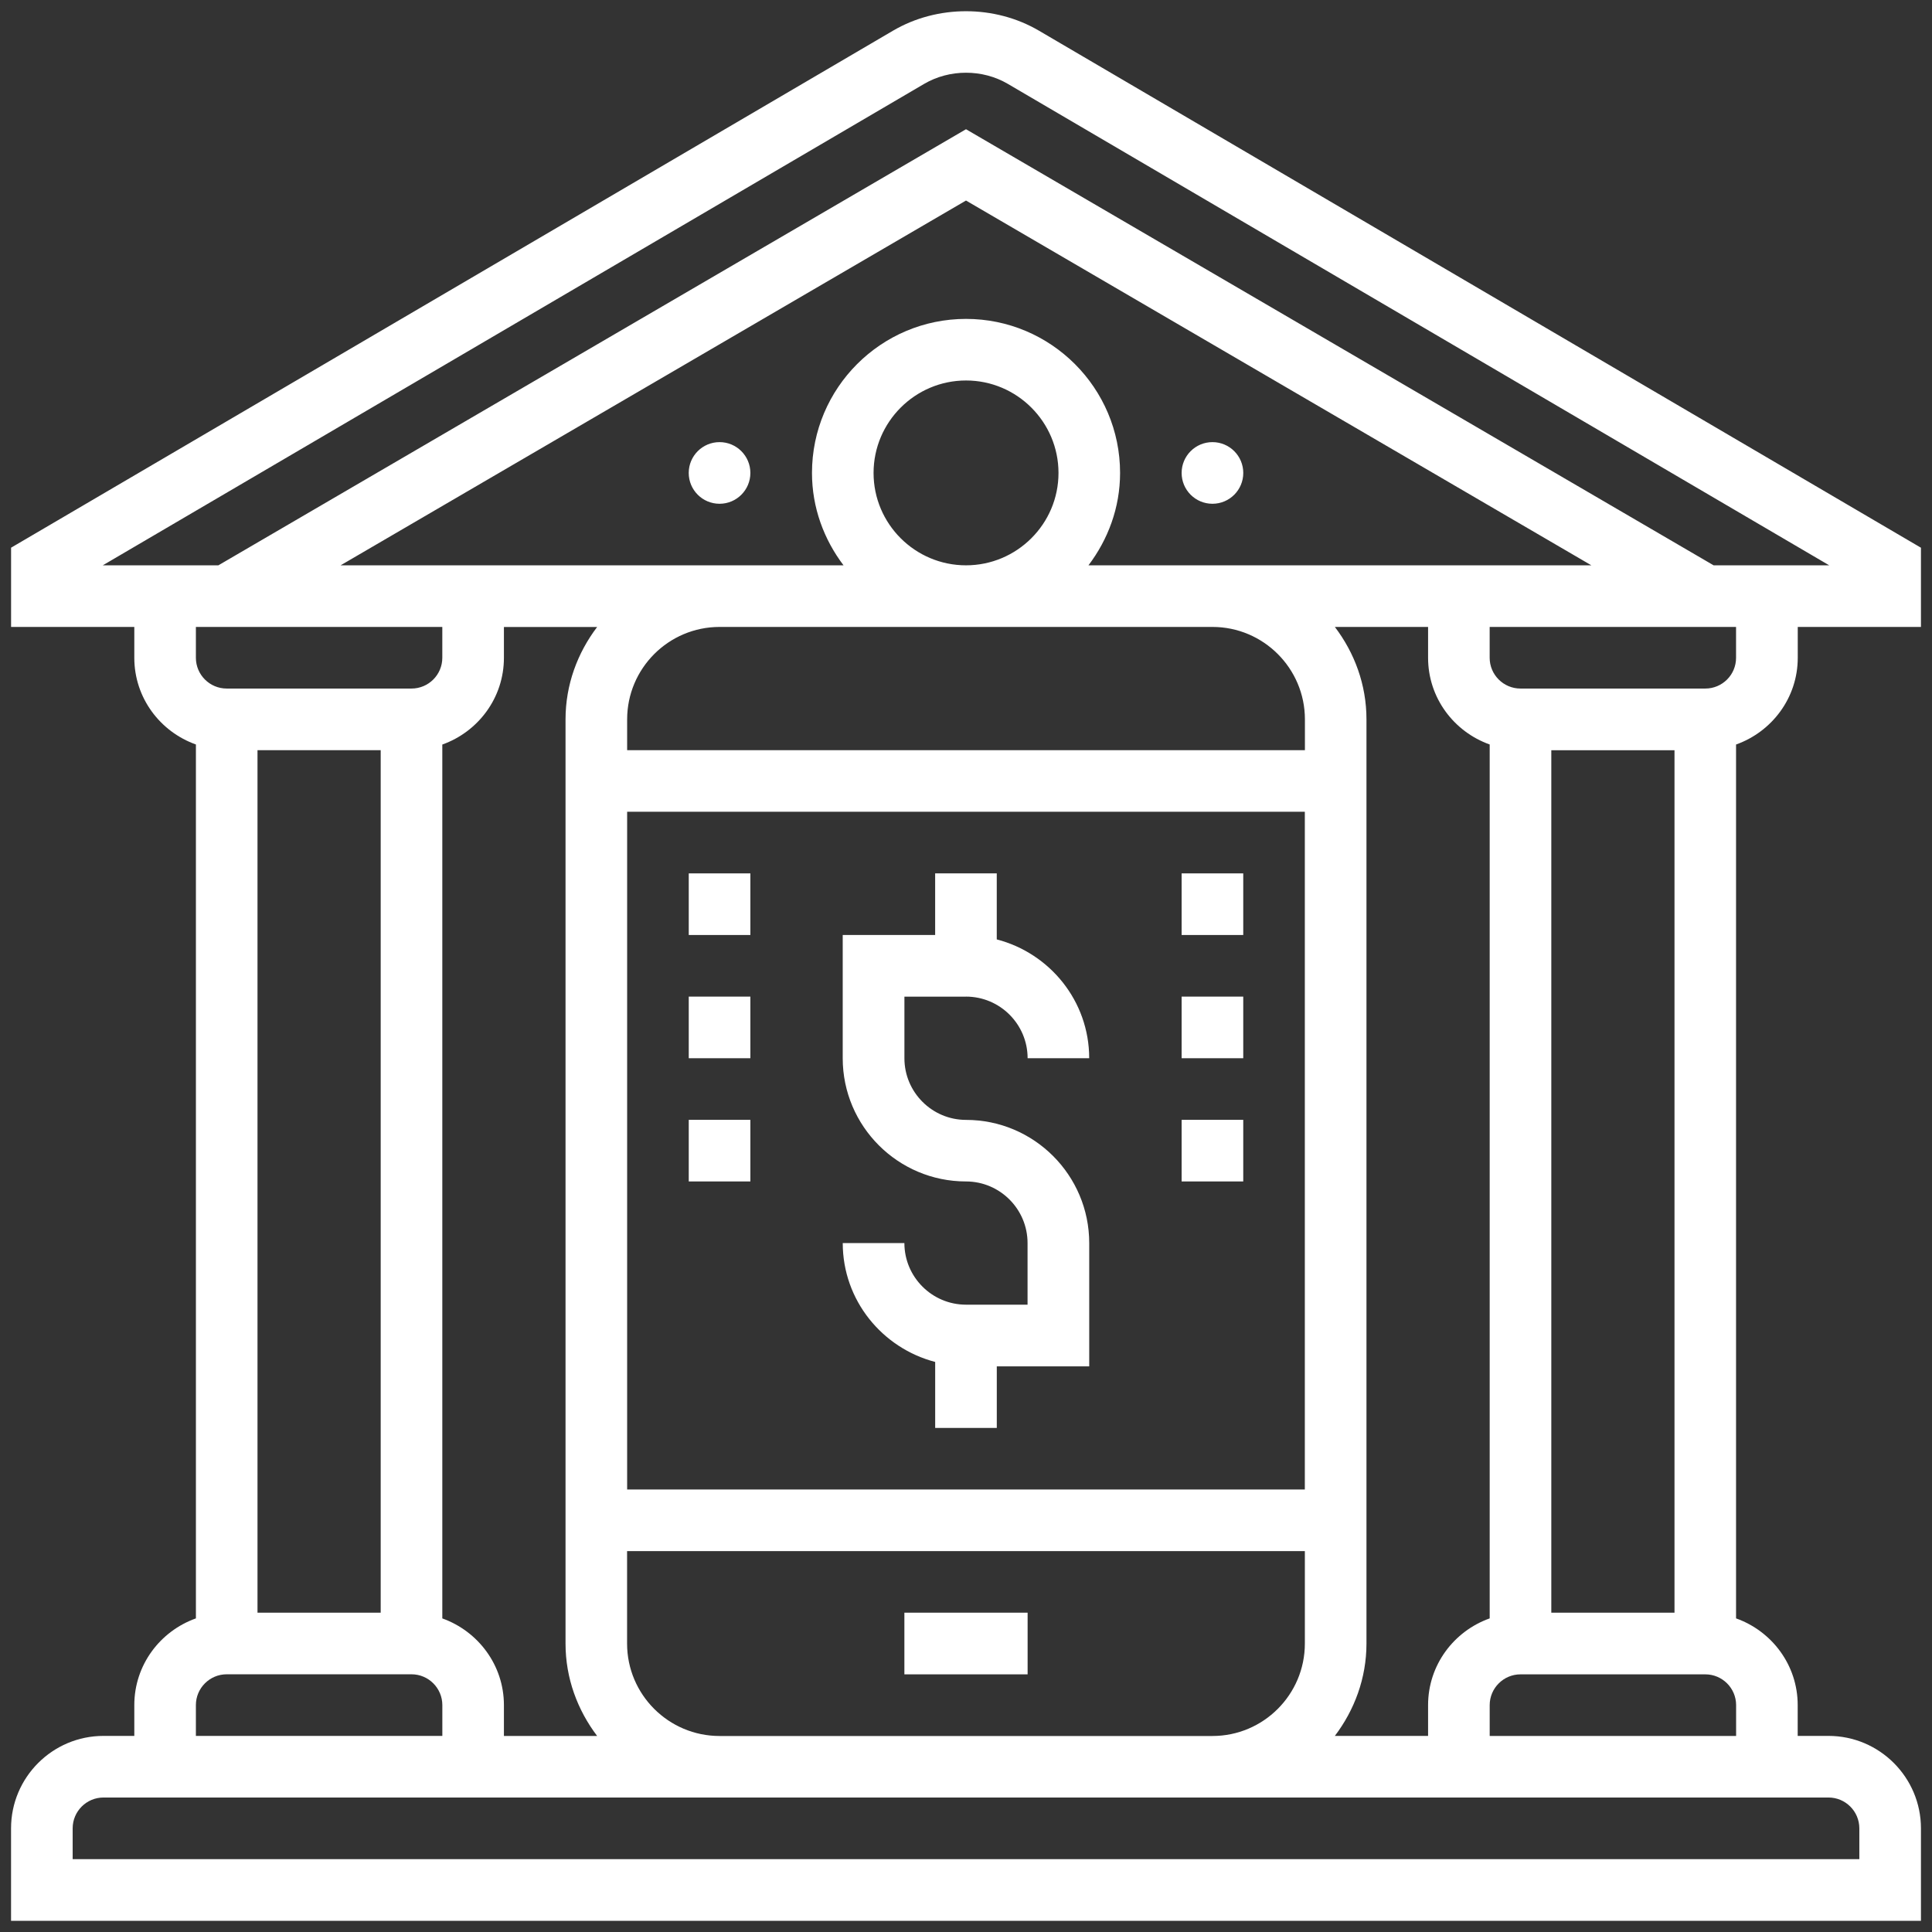
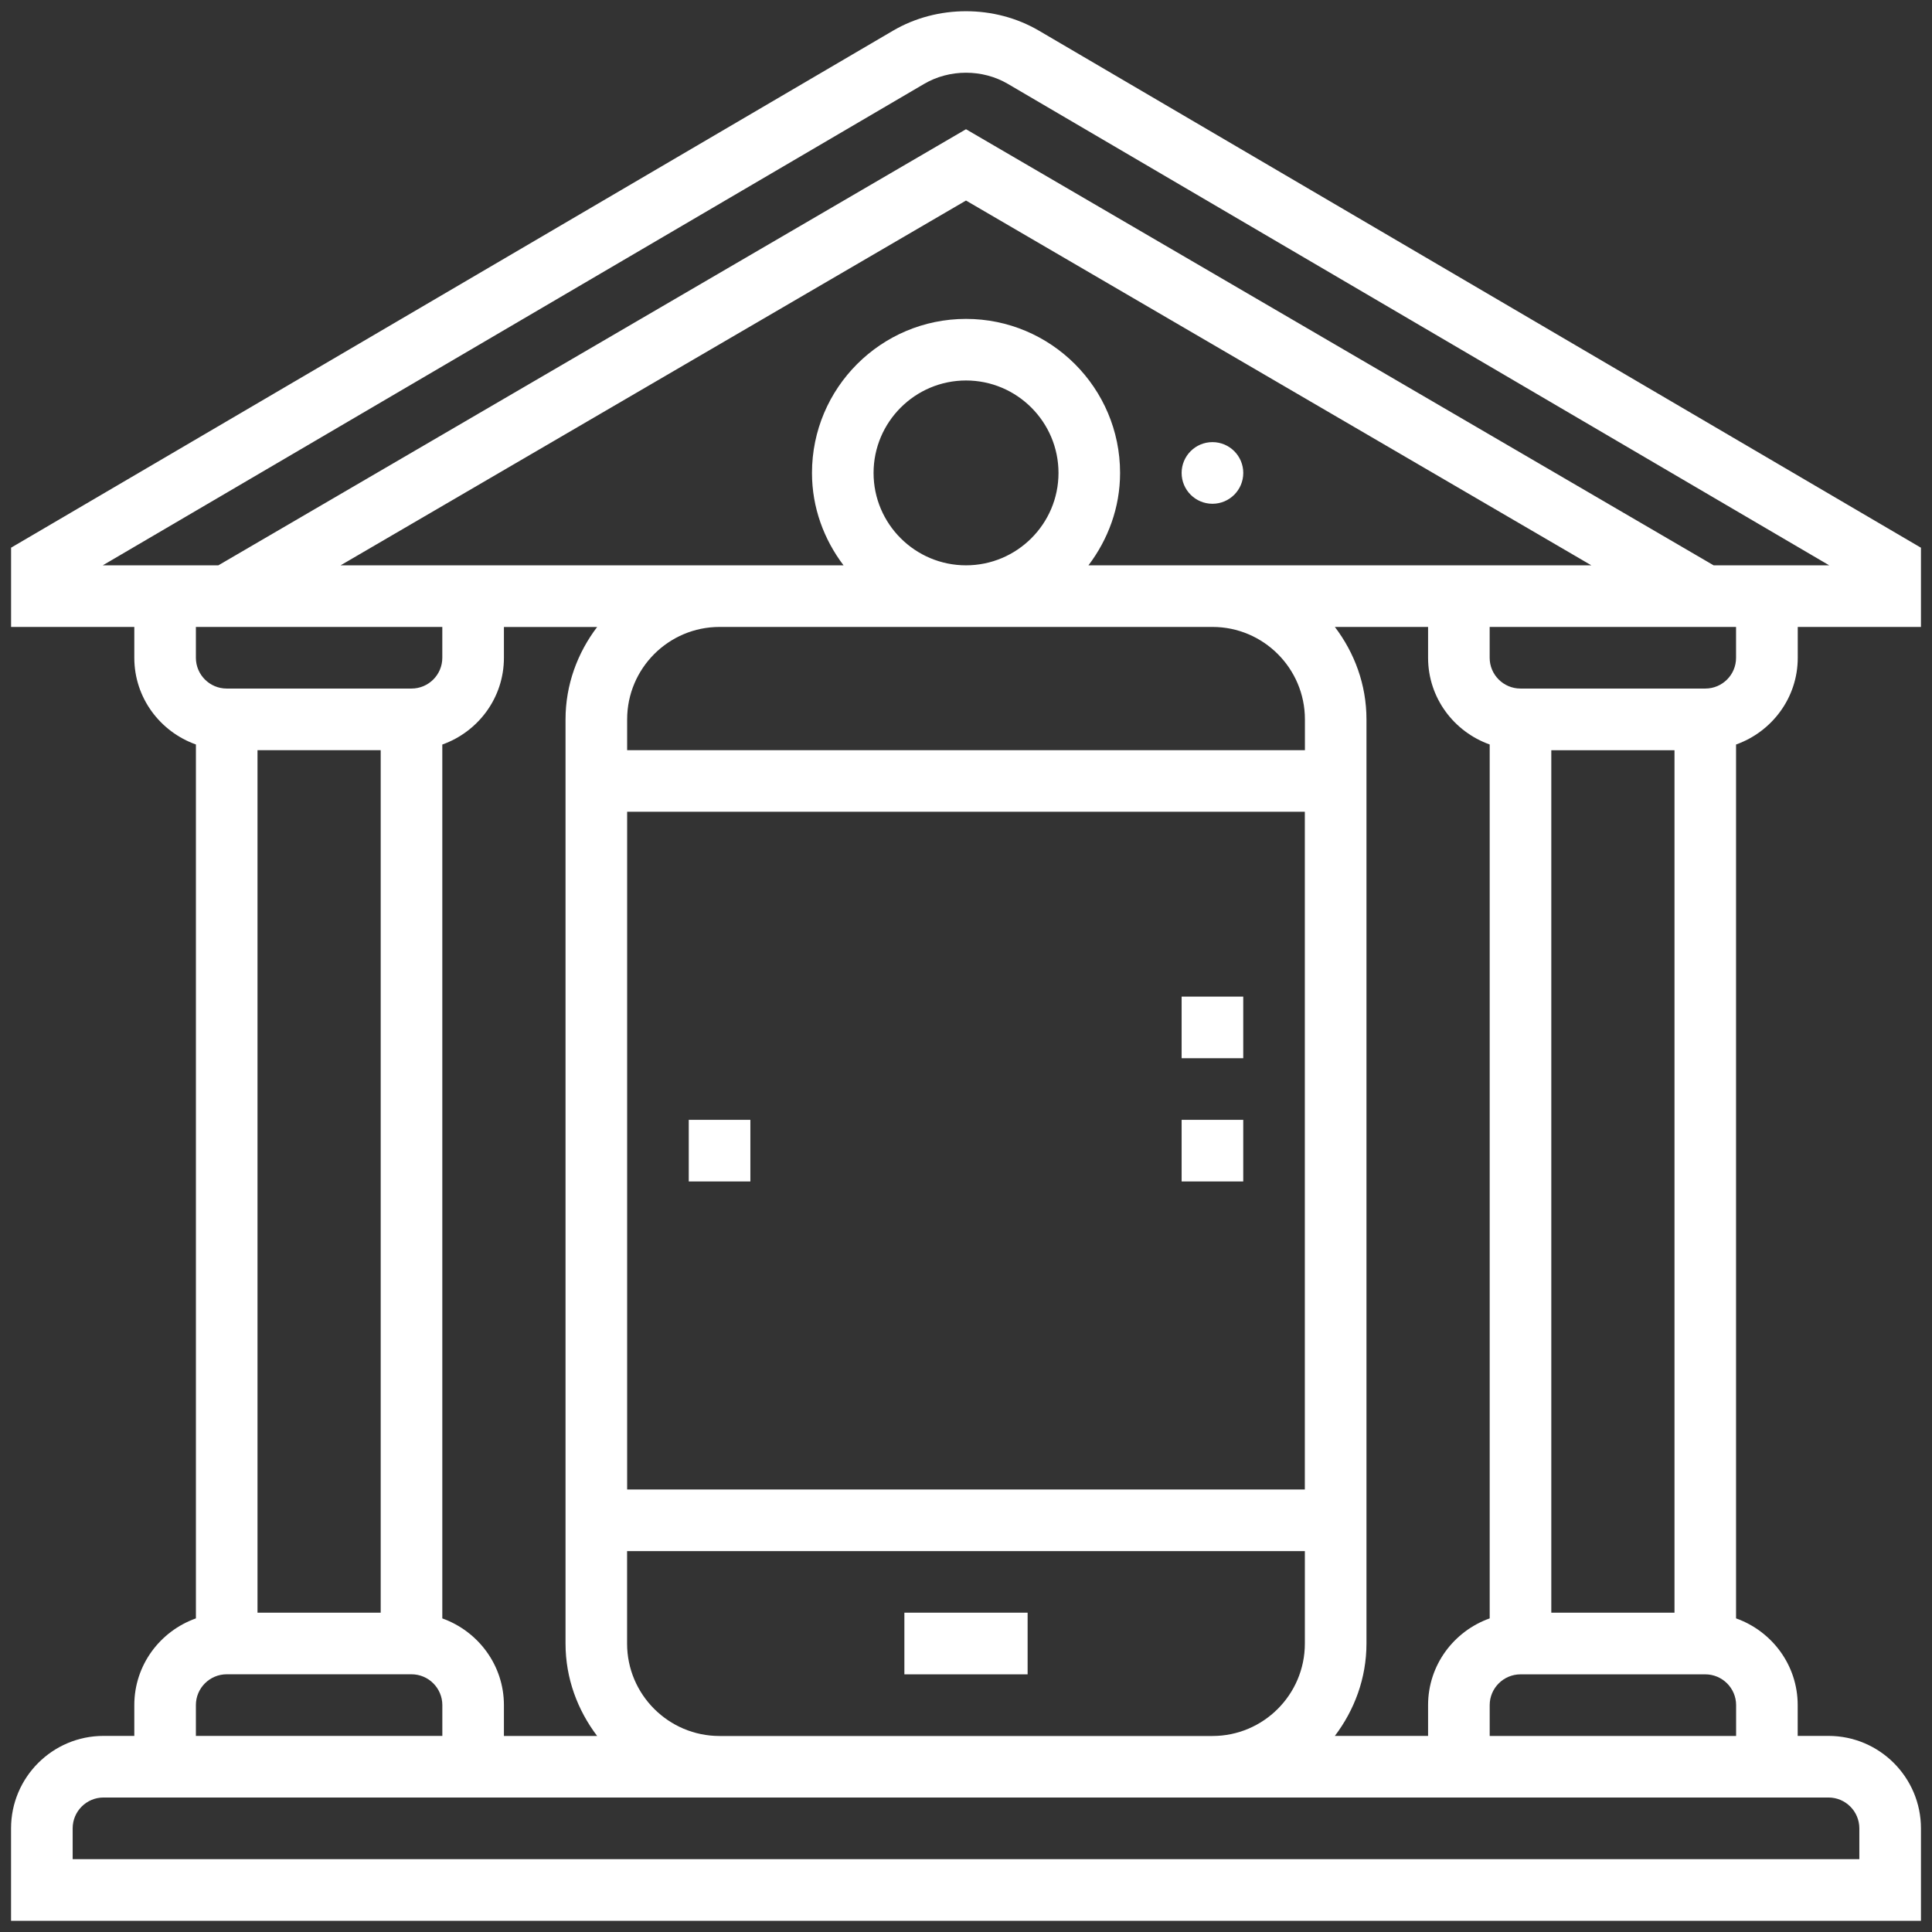
<svg xmlns="http://www.w3.org/2000/svg" version="1.1" id="fintech-industry" x="0px" y="0px" width="64px" height="64px" viewBox="0 0 64 64" enable-background="new 0 0 64 64" xml:space="preserve" class="svg replaced-svg injected-svg" data-src="https://cdn-server.hiddenbrains.com/uploads/fintech_24ad76d03f.svg?ver-20241202140239" role="img">
  <rect x="0" y="0" width="64" height="64" fill="#333333" stroke="none" />
  <g>
    <path fill="#FFFFFF" d="M59.553,21.79v-1.021h4.081v-2.625L34.416,1.016c-1.465-0.859-3.367-0.859-4.833,0L0.367,18.143v2.625   h4.082v1.021c0,1.328,0.855,2.451,2.041,2.873v28.949c-1.186,0.422-2.041,1.545-2.041,2.873v1.02H3.428   c-1.688,0-3.062,1.373-3.062,3.063v3.063h63.268v-3.063c0-1.688-1.374-3.063-3.062-3.063h-1.021v-1.02   c0-1.328-0.856-2.451-2.042-2.873V24.663C58.695,24.241,59.553,23.118,59.553,21.79z M3.405,18.727l27.21-15.949   c0.84-0.492,1.931-0.492,2.77,0l27.21,15.949h-3.829L32,4.281L7.234,18.727H3.405z M56.491,55.465c0.562,0,1.02,0.457,1.02,1.02   v1.021h-8.163v-1.021c0-0.563,0.459-1.02,1.021-1.02H56.491z M51.389,53.422v-28.57h4.081v28.57H51.389z M49.348,53.611   c-1.186,0.422-2.041,1.545-2.041,2.873v1.02h-3.088c0.647-0.855,1.047-1.908,1.047-3.061V23.829c0-1.152-0.398-2.206-1.047-3.061   h3.088v1.021c0,1.328,0.855,2.451,2.041,2.873V53.611z M40.164,18.727h-4.107c0.646-0.854,1.047-1.907,1.047-3.061   c0-2.813-2.289-5.102-5.104-5.102s-5.102,2.289-5.102,5.102c0,1.153,0.398,2.206,1.045,3.061h-4.107H11.283L32,6.643l20.716,12.084   H40.164z M20.775,49.342V26.891h22.449v22.451H20.775z M43.225,51.383v3.063c0,1.688-1.373,3.061-3.061,3.061H23.836   c-1.688,0-3.063-1.373-3.063-3.061v-3.063H43.225z M20.775,24.85V23.83c0-1.688,1.373-3.062,3.062-3.062h16.328   c1.688,0,3.062,1.375,3.062,3.062v1.021H20.775z M28.938,15.667c0-1.688,1.375-3.063,3.063-3.063s3.063,1.375,3.063,3.063   S33.688,18.727,32,18.727S28.938,17.354,28.938,15.667z M19.781,57.506h-3.088v-1.021c0-1.326-0.856-2.449-2.041-2.873V24.664   c1.185-0.422,2.041-1.545,2.041-2.873V20.77h3.088c-0.648,0.854-1.047,1.908-1.047,3.061v30.615   C18.734,55.598,19.133,56.65,19.781,57.506z M7.51,22.809c-0.563,0-1.021-0.457-1.021-1.02v-1.021h8.163v1.021   c0,0.563-0.457,1.02-1.021,1.02H7.51z M12.611,24.85v28.572H8.53V24.85H12.611L12.611,24.85z M6.489,56.484   c0-0.563,0.458-1.021,1.021-1.021h6.122c0.563,0,1.021,0.459,1.021,1.021v1.02H6.489V56.484z M60.572,59.545   c0.563,0,1.021,0.459,1.021,1.021v1.02H2.407v-1.02c0-0.563,0.458-1.021,1.021-1.021h20.409h16.328H60.572z M56.491,22.809h-6.123   c-0.563,0-1.021-0.457-1.021-1.02v-1.021h8.162v1.021C57.511,22.352,57.053,22.809,56.491,22.809z">
                                            </path>
    <path fill="#FFFFFF" d="M29.959,53.422h4.082v2.043h-4.082V53.422z" />
-     <path fill="#FFFFFF" d="M32,33.014c1.126,0,2.041,0.916,2.041,2.041h2.04c0-1.895-1.306-3.48-3.062-3.936v-2.187h-2.041v2.041   h-3.062v4.082c0,2.252,1.831,4.082,4.082,4.082c1.126,0,2.041,0.916,2.041,2.041v2.041H32c-1.125,0-2.041-0.916-2.041-2.041h-2.042   c0,1.896,1.308,3.48,3.062,3.938v2.186h2.041v-2.039h3.062V41.18c0-2.252-1.83-4.082-4.081-4.082c-1.125,0-2.041-0.916-2.041-2.041   v-2.041H32V33.014z">
-                                             </path>
    <circle fill="#FFFFFF" cx="40.164" cy="15.667" r="1.021" />
-     <circle fill="#FFFFFF" cx="23.836" cy="15.667" r="1.021" />
-     <path fill="#FFFFFF" d="M22.816,28.932h2.041v2.041h-2.041V28.932z" />
-     <path fill="#FFFFFF" d="M22.816,33.014h2.041v2.041h-2.041V33.014z" />
    <path fill="#FFFFFF" d="M22.816,37.096h2.041v2.041h-2.041V37.096z" />
-     <path fill="#FFFFFF" d="M39.143,28.932h2.041v2.041h-2.041V28.932z" />
    <path fill="#FFFFFF" d="M39.143,33.014h2.041v2.041h-2.041V33.014z" />
    <path fill="#FFFFFF" d="M39.143,37.096h2.041v2.041h-2.041V37.096z" />
  </g>
</svg>